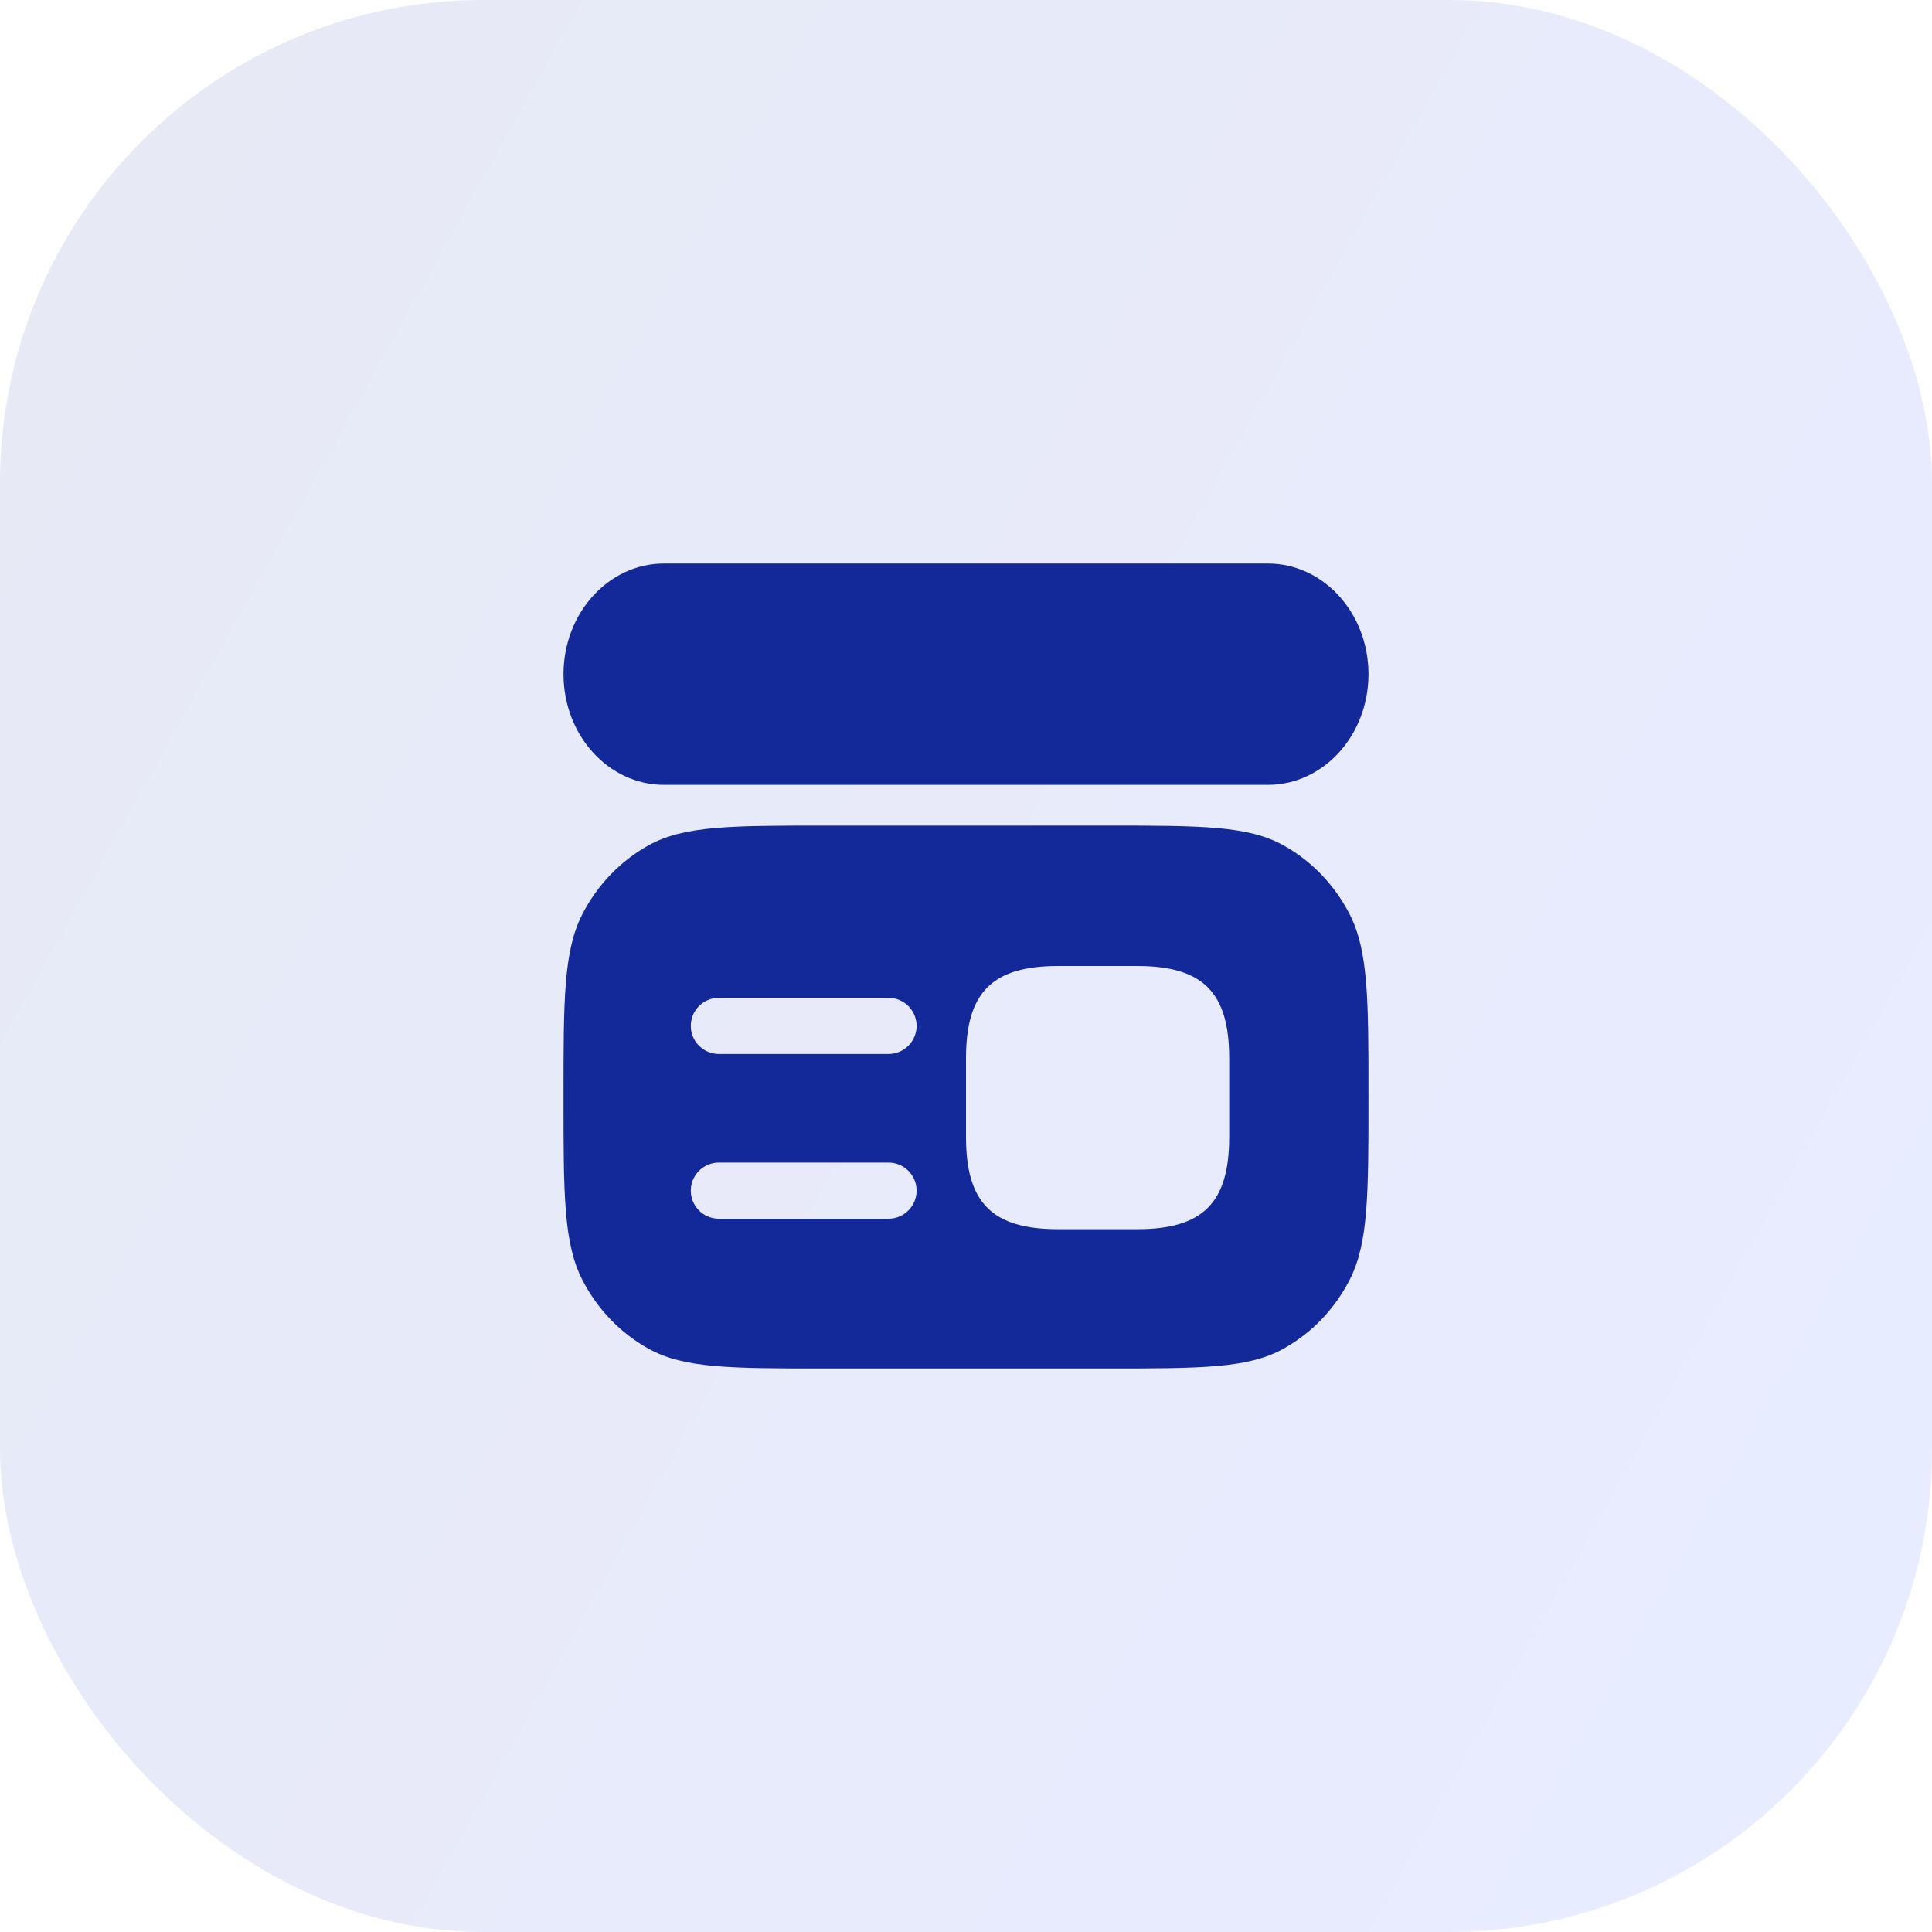
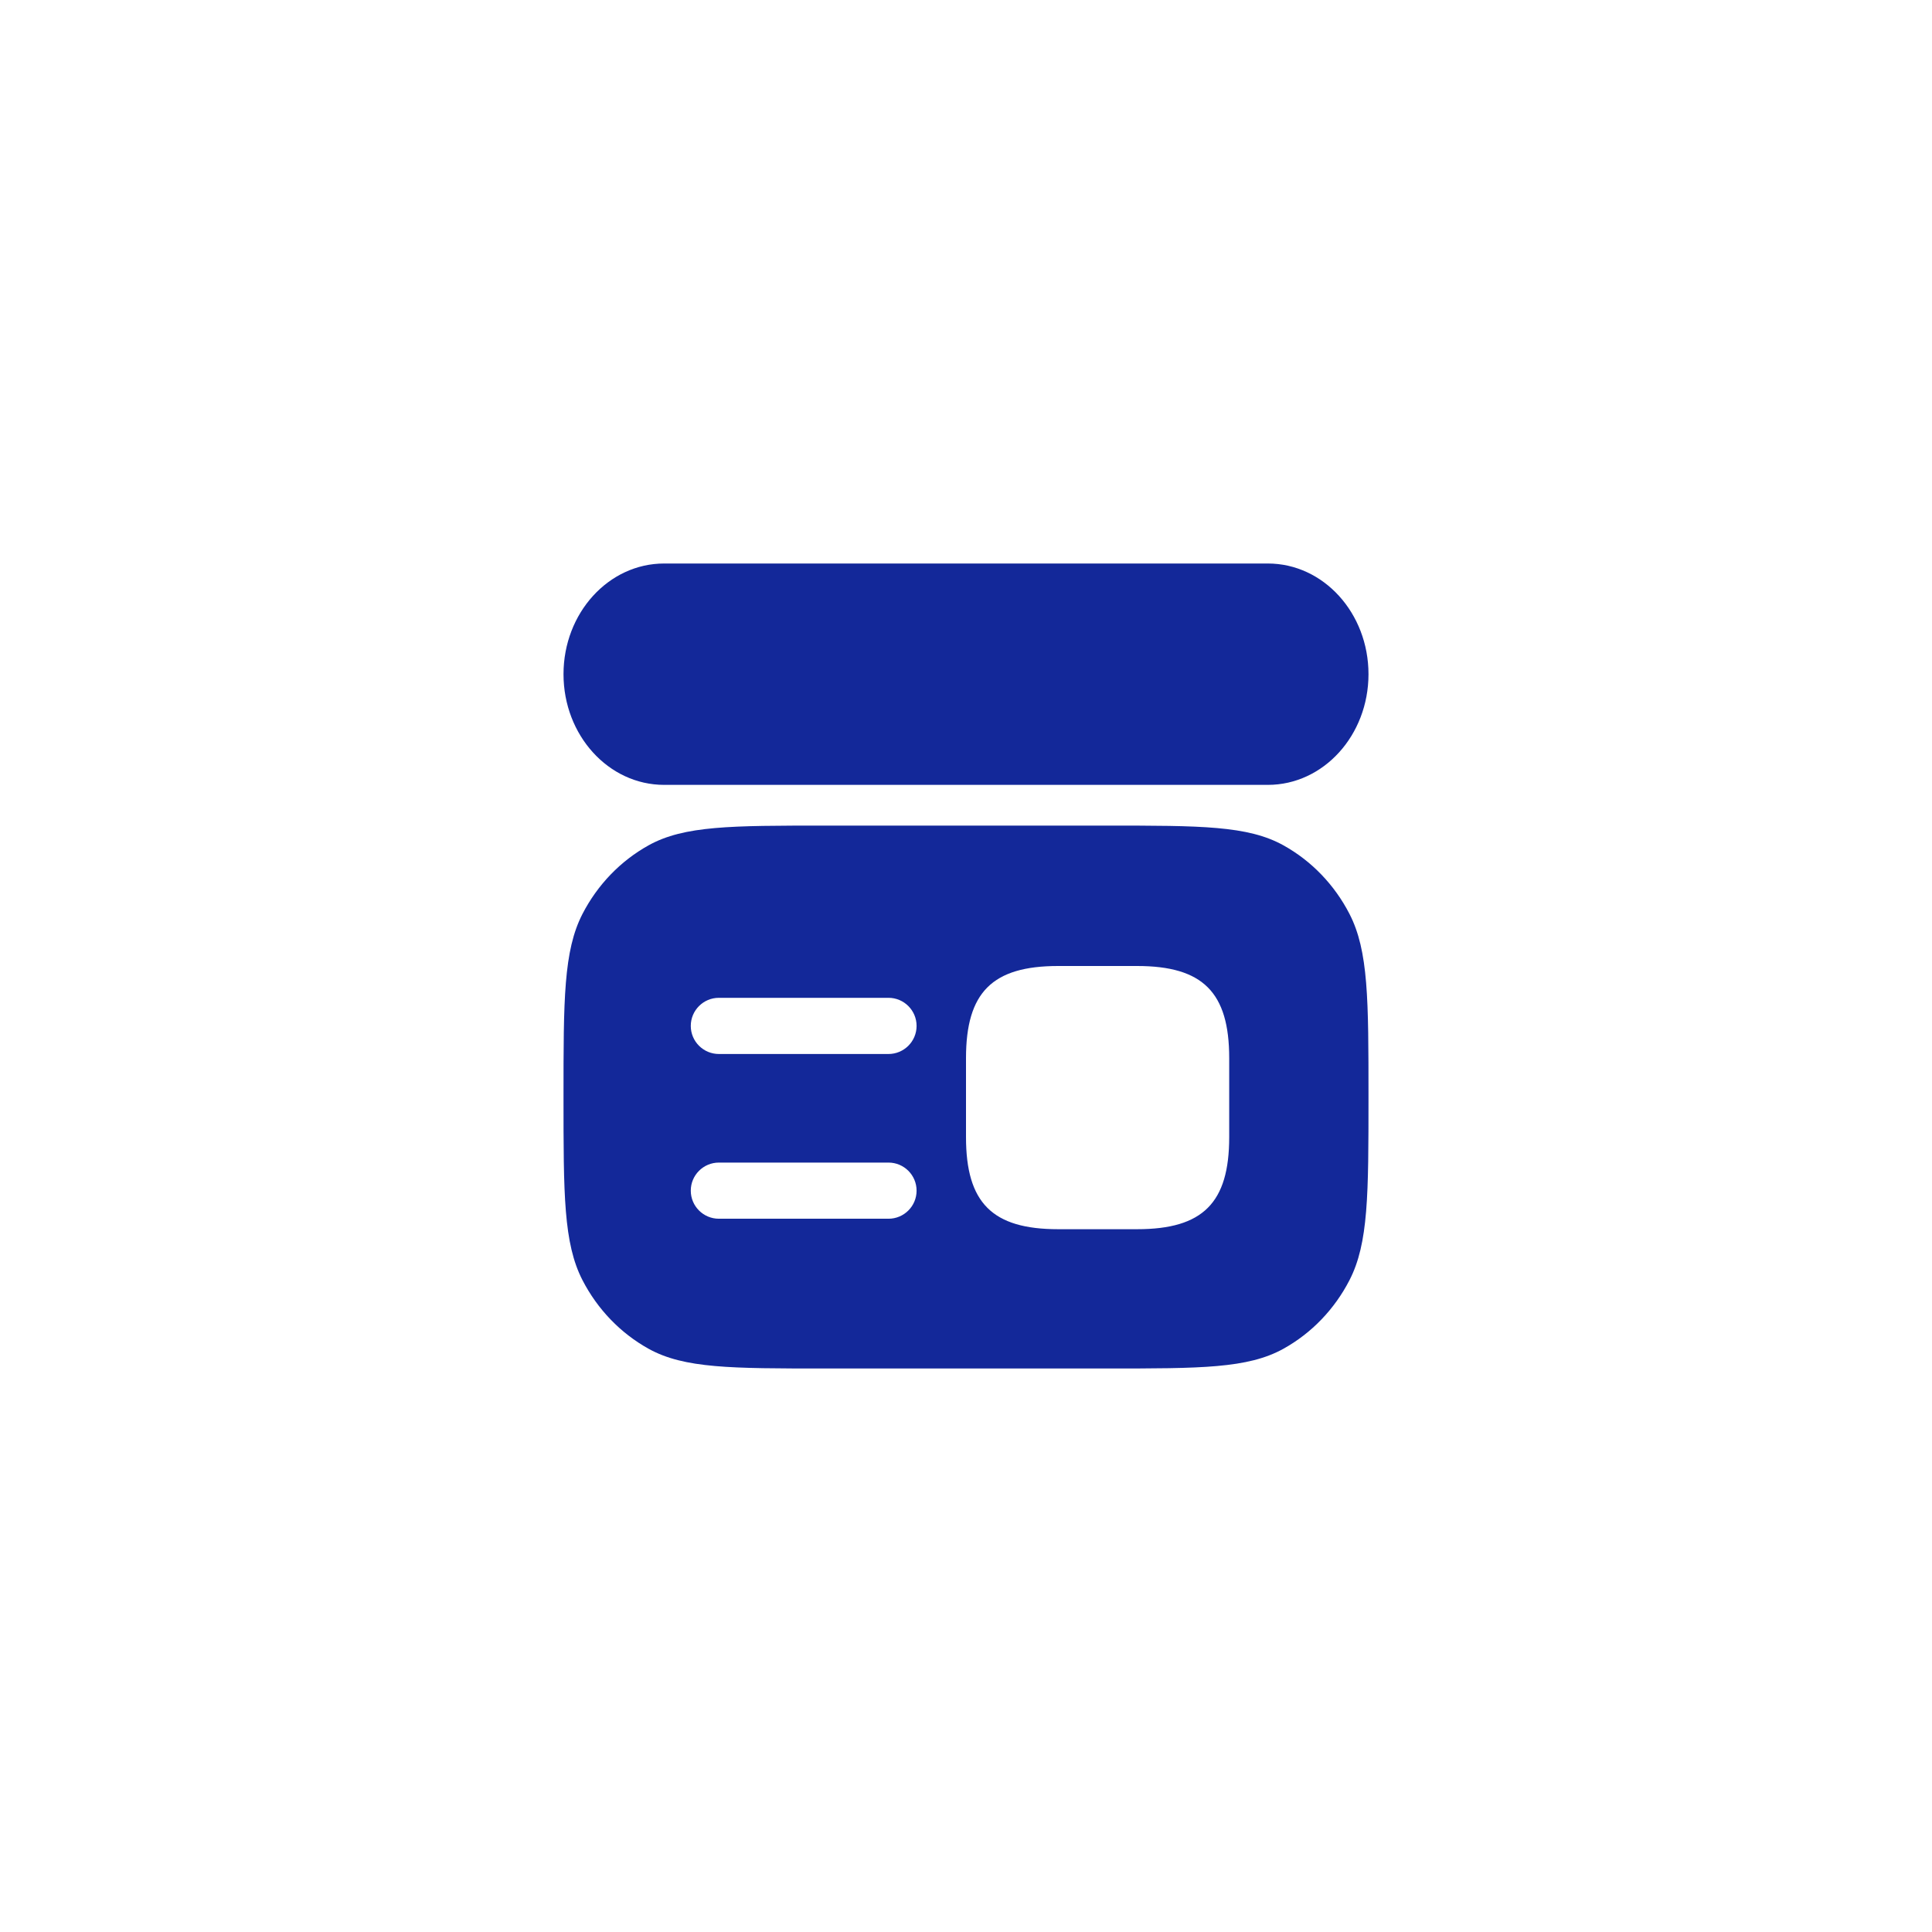
<svg xmlns="http://www.w3.org/2000/svg" width="64" height="64" viewBox="0 0 64 64" fill="none">
-   <rect opacity="0.1" width="64" height="64" rx="16" fill="url(#paint0_linear_80_839)" />
  <path fill-rule="evenodd" clip-rule="evenodd" d="M22 18.667C20.159 18.667 18.667 20.308 18.667 22.333C18.667 24.358 20.159 26 22 26H42C43.841 26 45.333 24.358 45.333 22.333C45.333 20.308 43.841 18.667 42 18.667H22ZM18.667 36.341C18.667 33.111 18.667 31.497 19.296 30.274C19.794 29.309 20.556 28.518 21.486 28.002C22.664 27.349 24.221 27.349 27.333 27.349H36.667C39.779 27.349 41.336 27.349 42.514 28.002C43.444 28.518 44.206 29.309 44.703 30.274C45.333 31.497 45.333 33.111 45.333 36.341C45.333 39.571 45.333 41.186 44.703 42.408C44.206 43.373 43.444 44.164 42.514 44.68C41.336 45.333 39.779 45.333 36.667 45.333H27.333C24.221 45.333 22.664 45.333 21.486 44.68C20.556 44.164 19.794 43.373 19.296 42.408C18.667 41.186 18.667 39.571 18.667 36.341ZM35.052 40.719H37.668C39.847 40.719 40.719 39.847 40.719 37.668V35.052C40.719 32.872 39.847 32 37.668 32H35.052C32.872 32 32 32.872 32 35.052V37.668C32 39.847 32.872 40.719 35.052 40.719ZM23.814 38.512C23.3 38.512 22.883 38.928 22.883 39.442C22.883 39.956 23.3 40.372 23.814 40.372H29.432C29.946 40.372 30.363 39.956 30.363 39.442C30.363 38.928 29.946 38.512 29.432 38.512H23.814ZM22.883 33.985C22.883 33.471 23.3 33.054 23.814 33.054H29.432C29.946 33.054 30.363 33.471 30.363 33.985C30.363 34.498 29.946 34.915 29.432 34.915H23.814C23.3 34.915 22.883 34.498 22.883 33.985Z" fill="#132899" />
  <defs>
    <linearGradient id="paint0_linear_80_839" x1="1.444" y1="-6.6723e-06" x2="64.625" y2="35.203" gradientUnits="userSpaceOnUse">
      <stop stop-color="#132899" />
      <stop offset="1" stop-color="#1F42FF" />
    </linearGradient>
  </defs>
</svg>